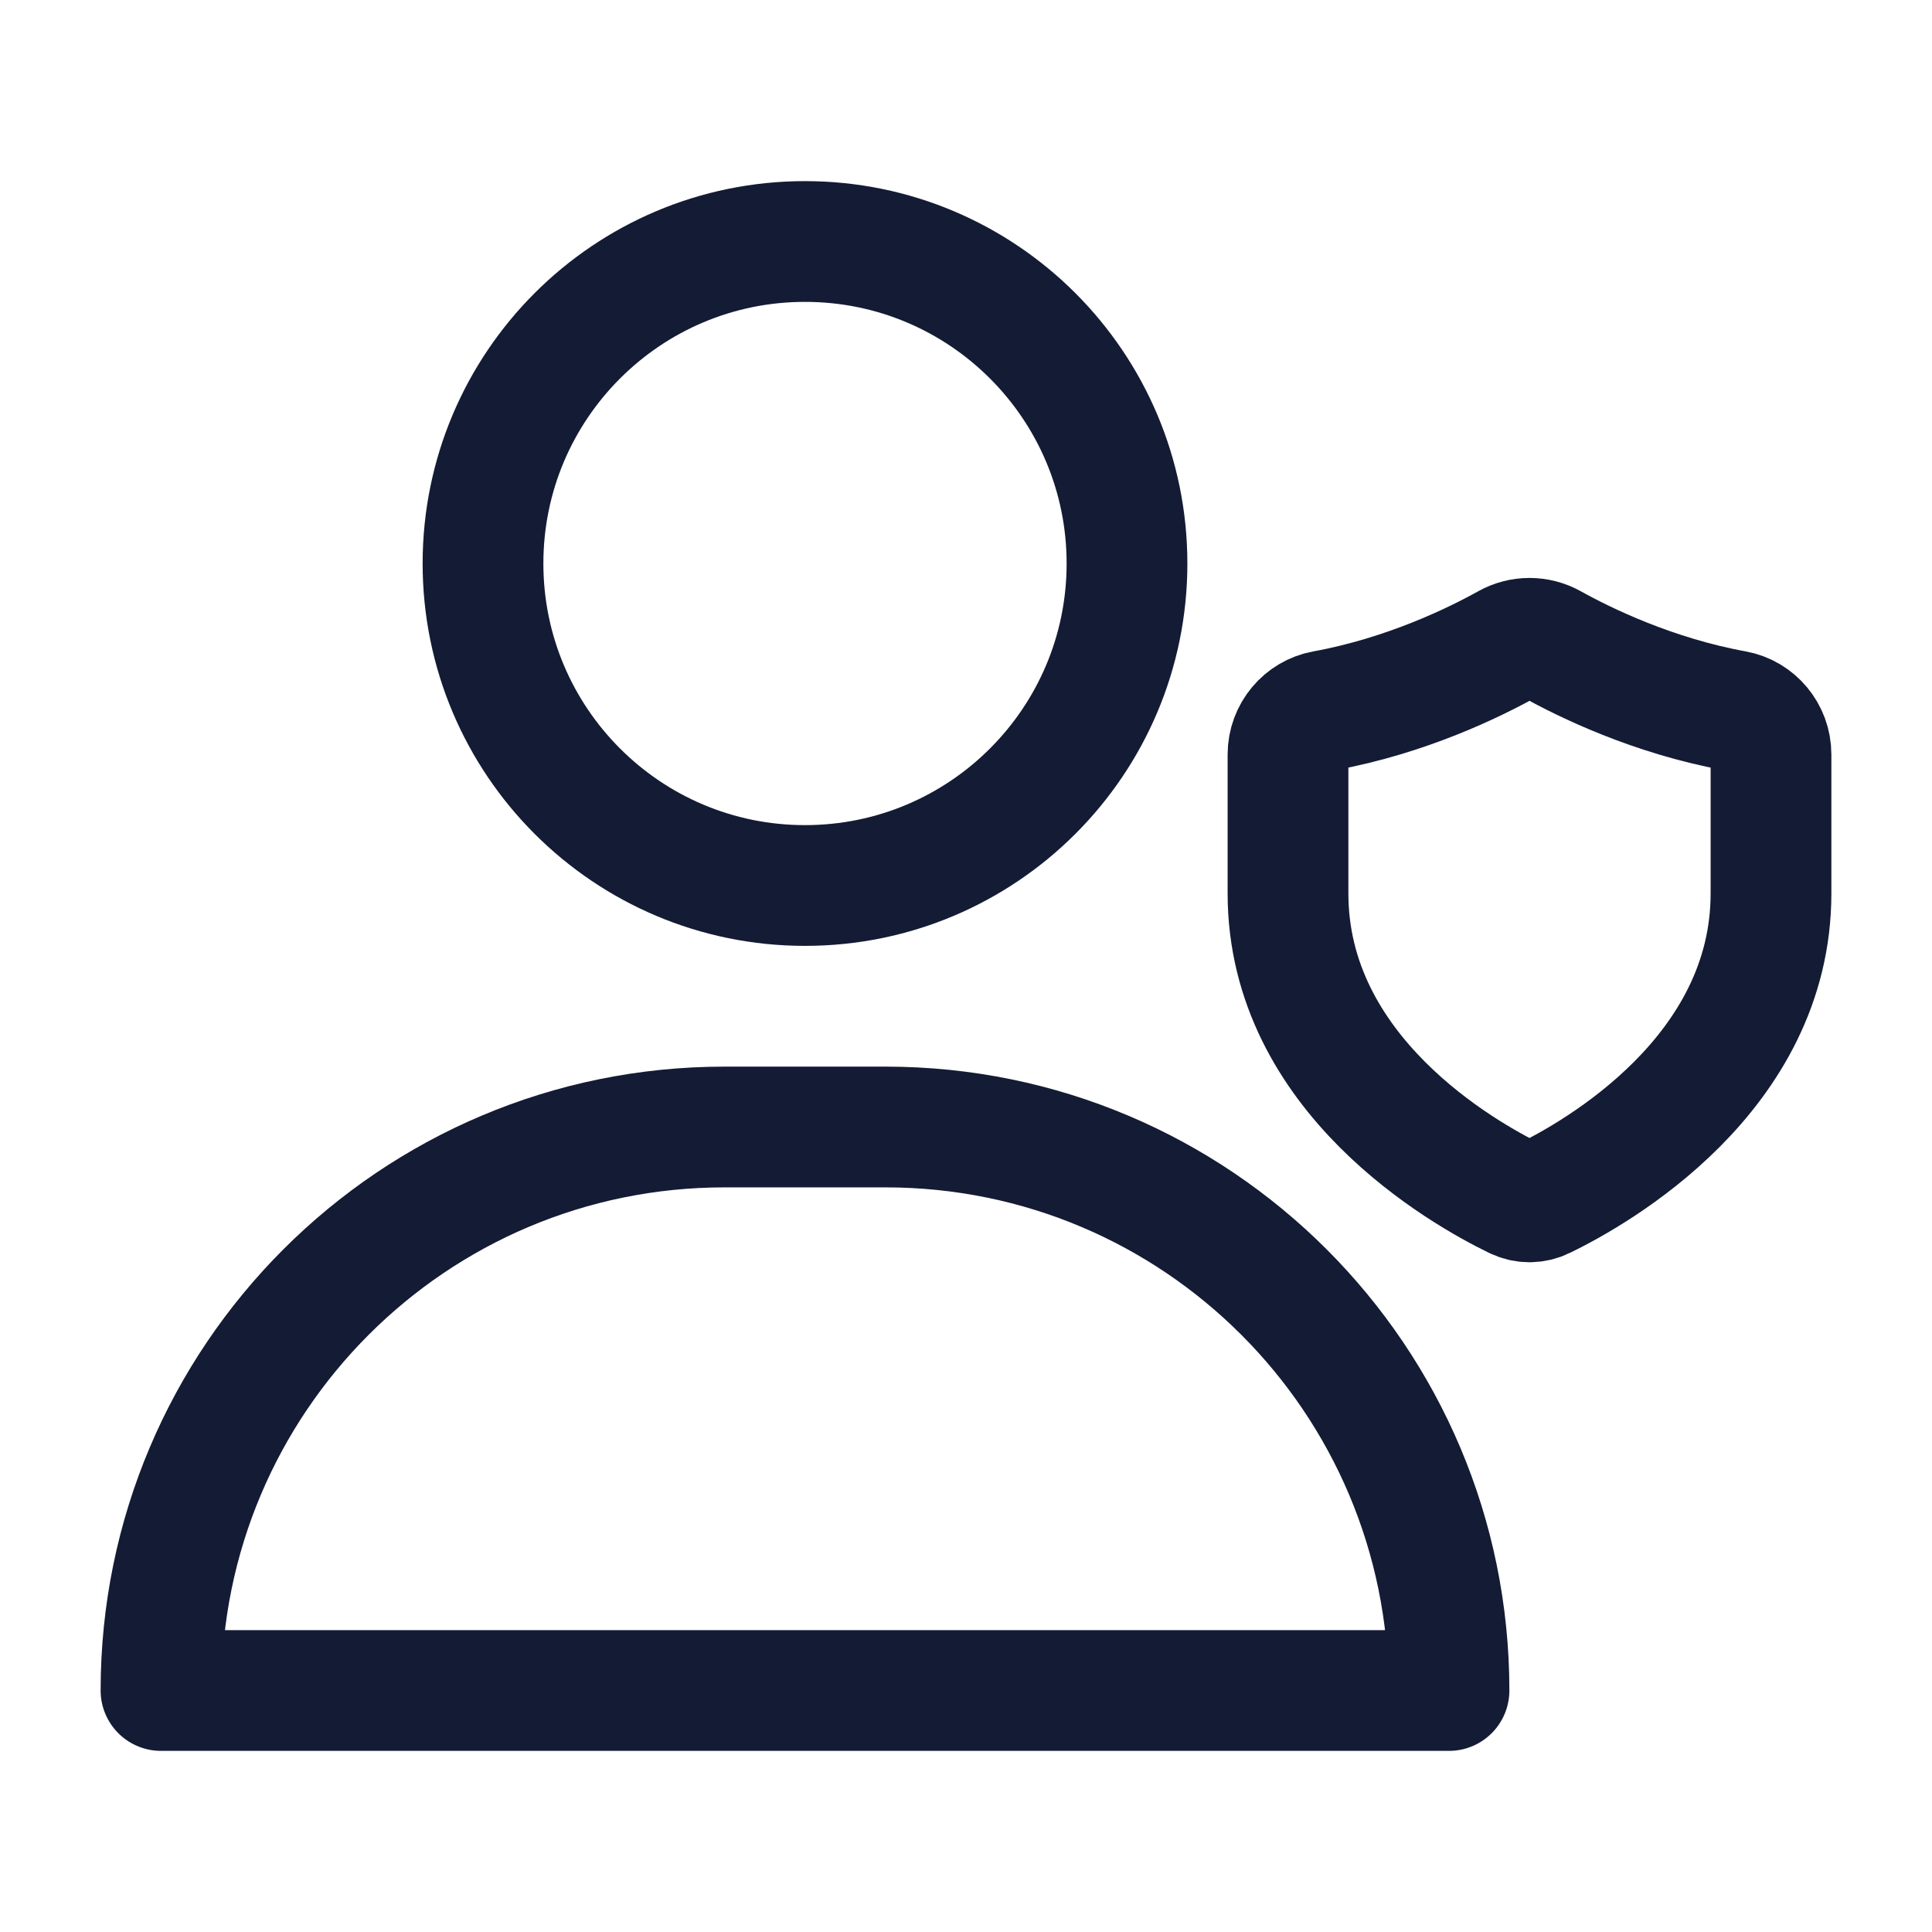
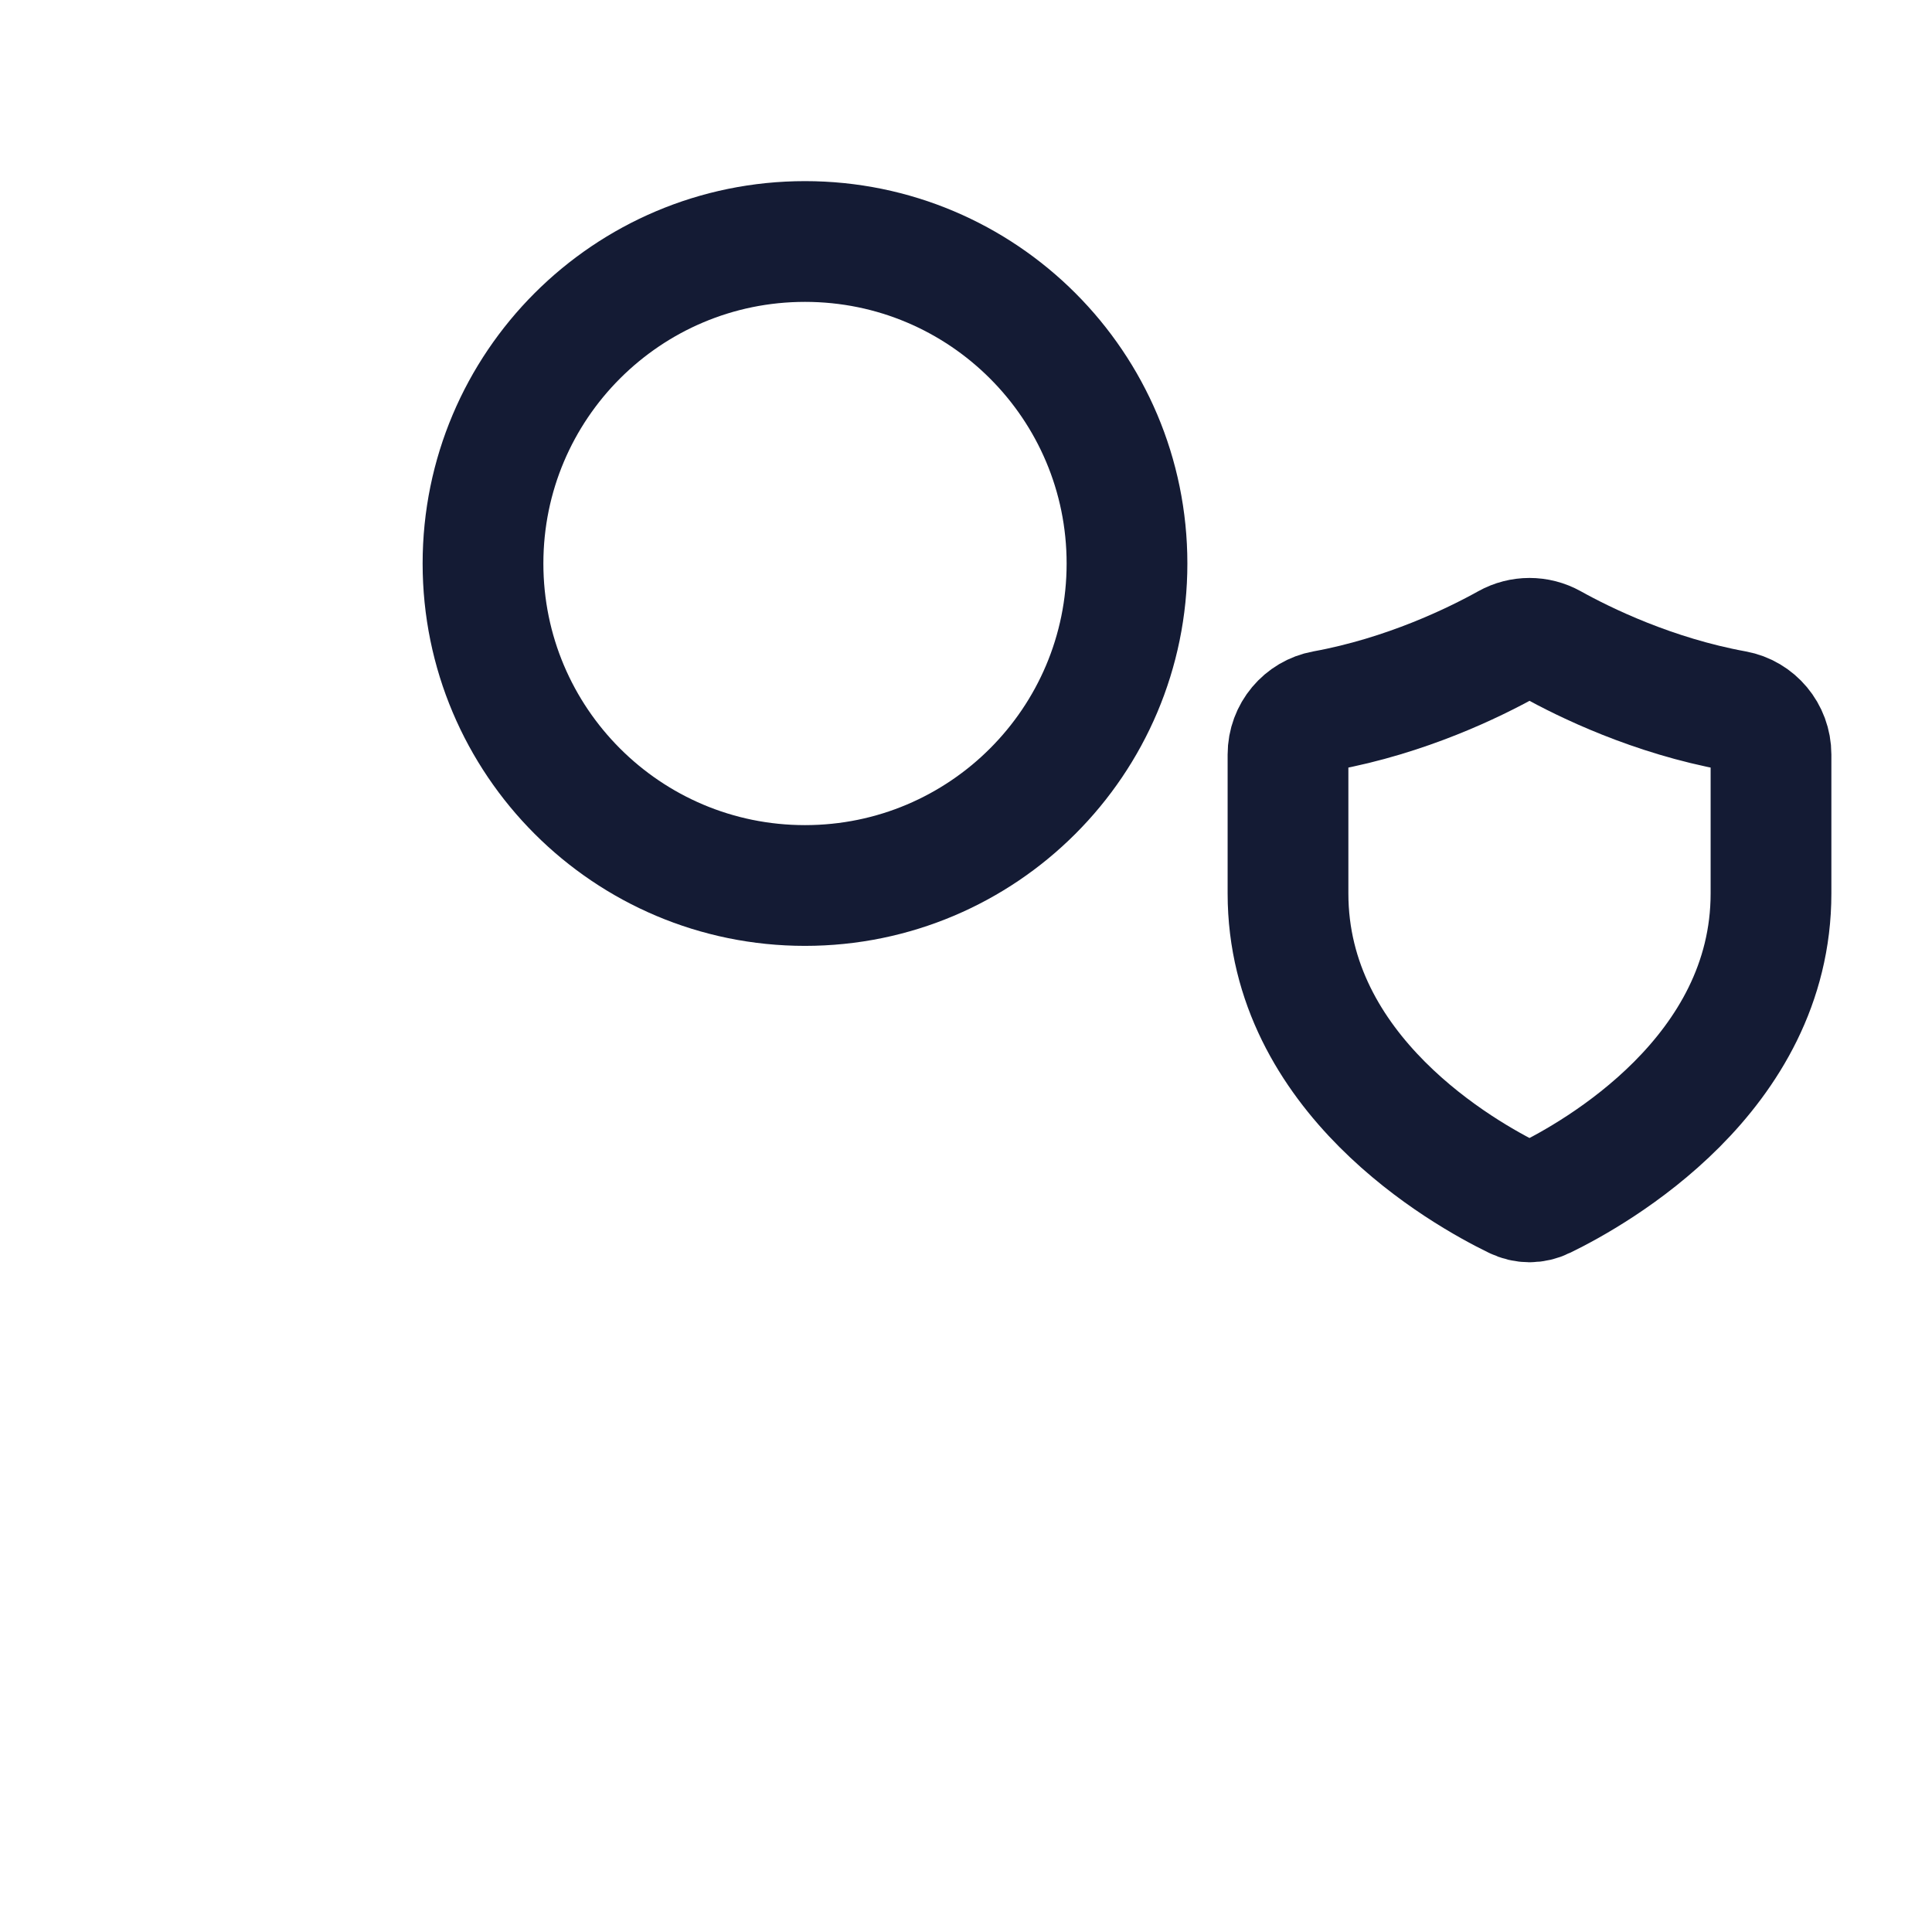
<svg xmlns="http://www.w3.org/2000/svg" width="24" height="24" viewBox="0 0 24 24" fill="none">
-   <path d="M11 14H9C5.134 14 2 17.134 2 21H18C18 17.134 14.866 14 11 14Z" stroke="#141B34" stroke-width="1.5" stroke-linecap="round" stroke-linejoin="round" />
  <path d="M14 7C14 9.209 12.209 11 10 11C7.791 11 6 9.209 6 7C6 4.791 7.791 3 10 3C12.209 3 14 4.791 14 7Z" stroke="#141B34" stroke-width="1.5" stroke-linecap="round" stroke-linejoin="round" />
-   <path d="M22 11.098V9.373C22 9.102 21.805 8.876 21.552 8.83C20.532 8.644 19.685 8.23 19.272 8C19.103 7.906 18.897 7.906 18.728 8C18.315 8.23 17.468 8.644 16.448 8.83C16.195 8.876 16 9.102 16 9.373V11.098C16 13.348 18.179 14.575 18.823 14.888C18.937 14.944 19.063 14.944 19.177 14.888C19.821 14.575 22 13.348 22 11.098Z" stroke="#141B34" stroke-width="1.5" stroke-linecap="round" />
+   <path d="M22 11.098V9.373C22 9.102 21.805 8.876 21.552 8.83C20.532 8.644 19.685 8.23 19.272 8C19.103 7.906 18.897 7.906 18.728 8C18.315 8.23 17.468 8.644 16.448 8.83C16.195 8.876 16 9.102 16 9.373V11.098C16 13.348 18.179 14.575 18.823 14.888C18.937 14.944 19.063 14.944 19.177 14.888C19.821 14.575 22 13.348 22 11.098" stroke="#141B34" stroke-width="1.5" stroke-linecap="round" />
</svg>